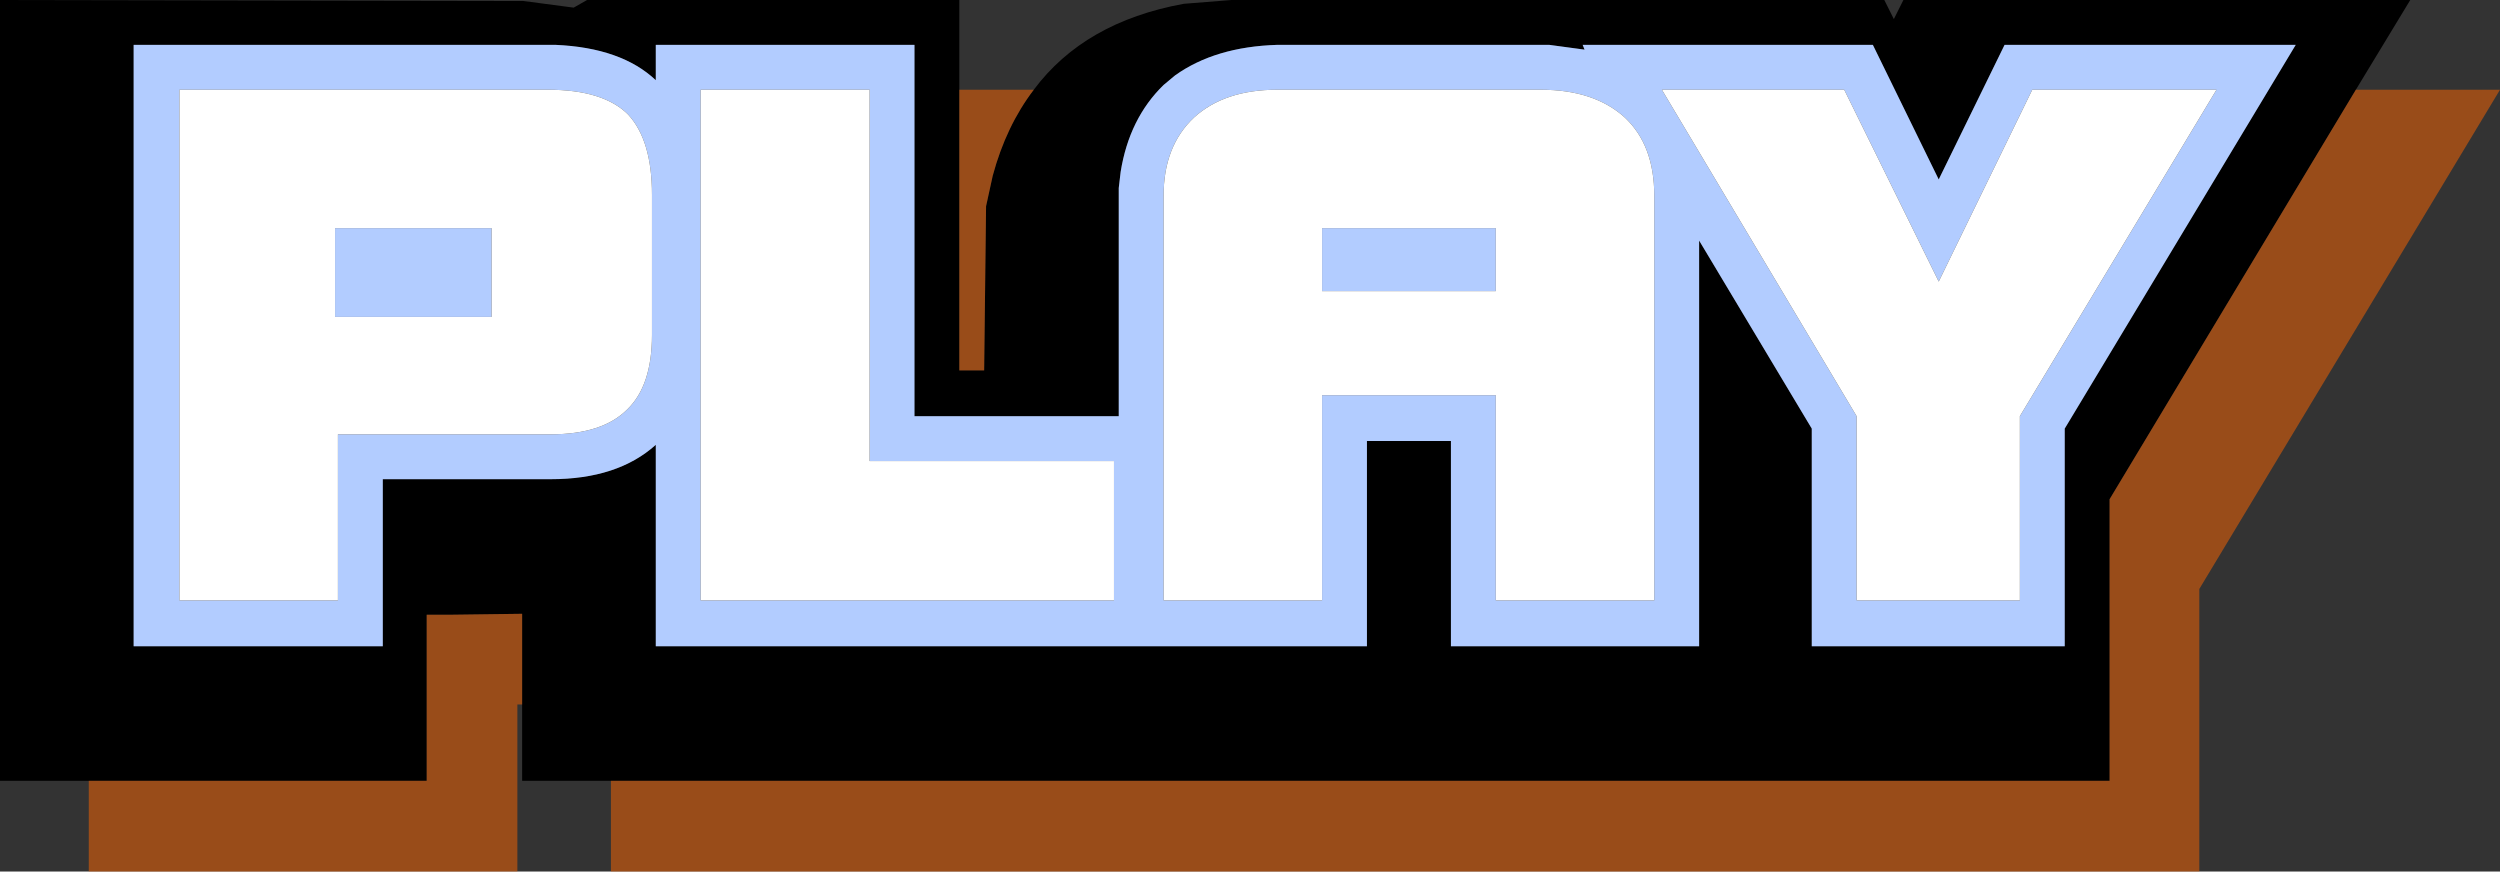
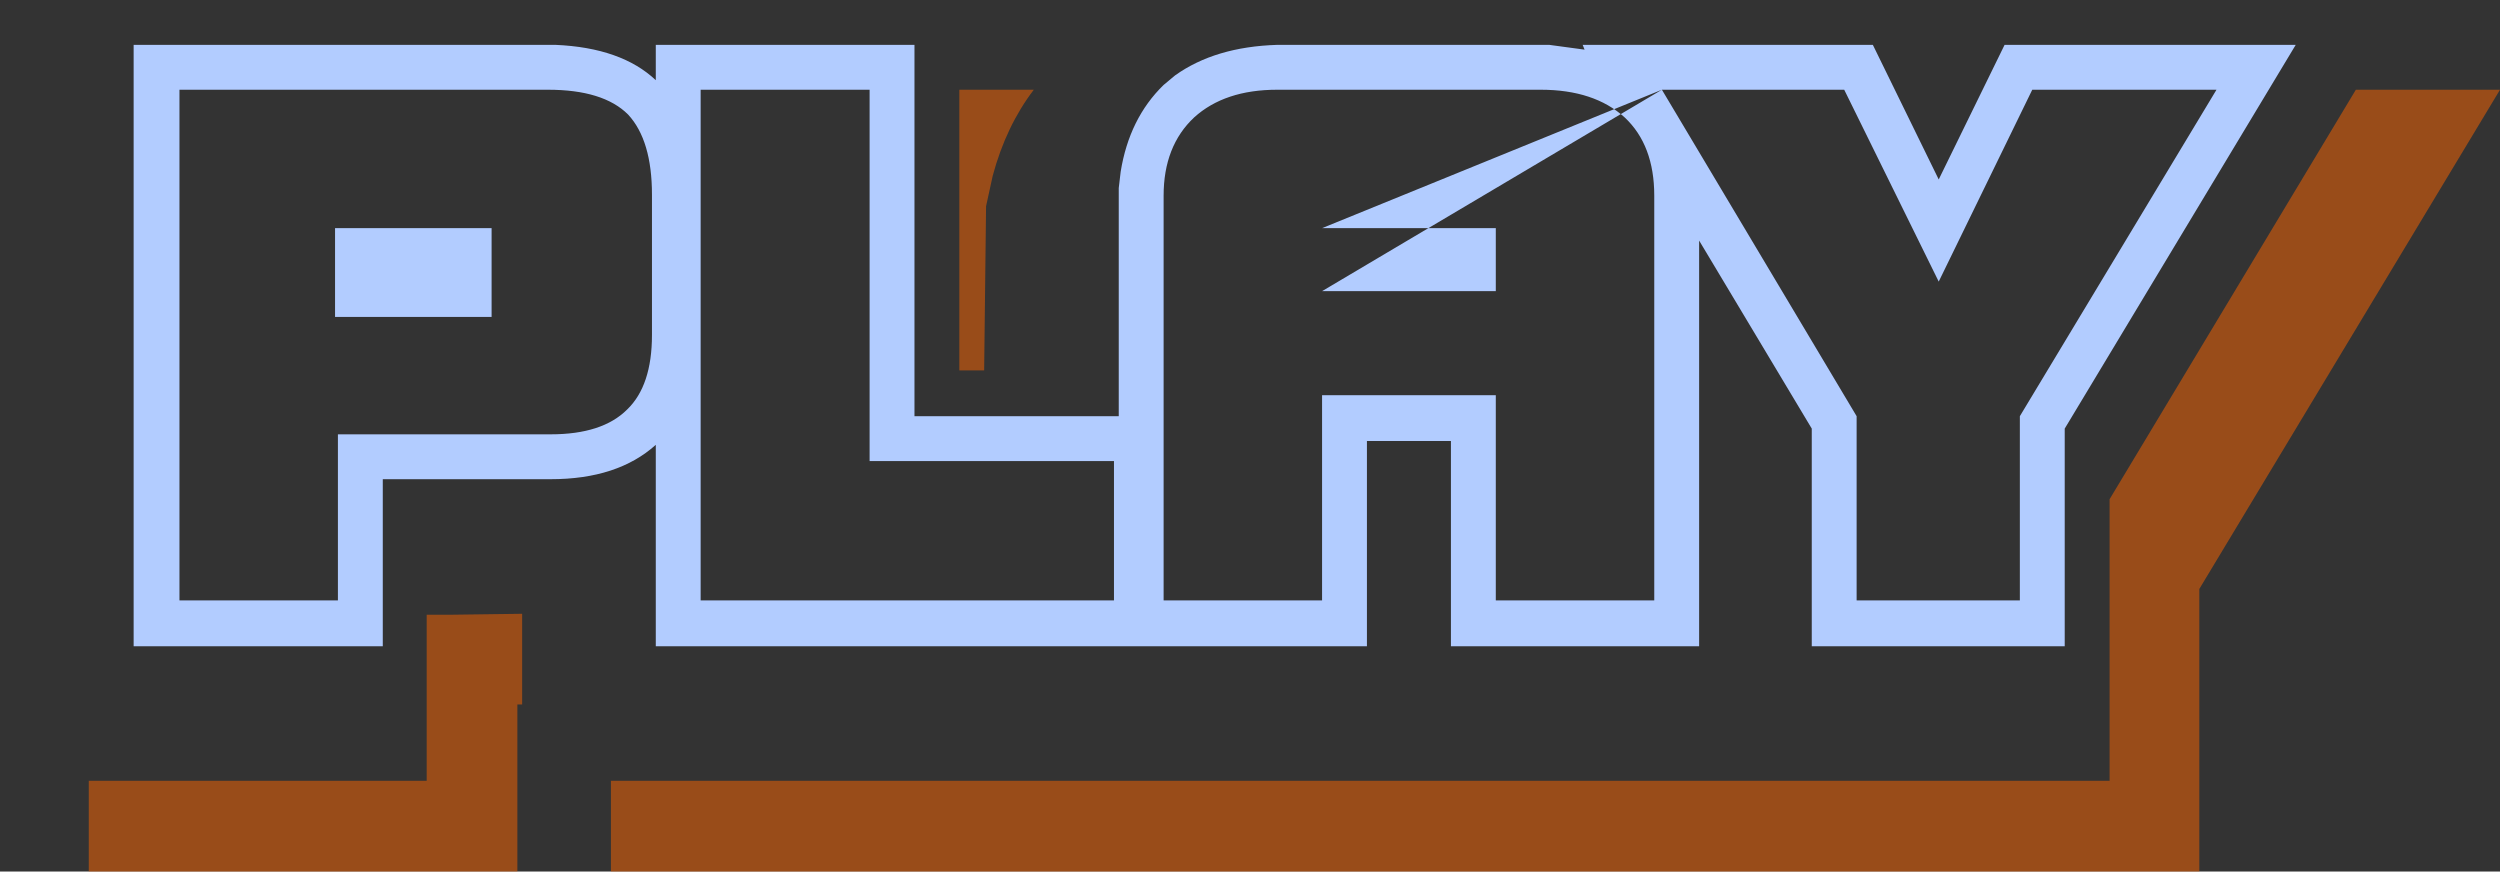
<svg xmlns="http://www.w3.org/2000/svg" height="45.65px" width="130.95px">
  <rect width="100%" height="100%" fill="#333333" stroke="none" />
  <g transform="matrix(1.0, 0.0, 0.0, 1.0, 65.45, 22.75)">
-     <path d="M17.45 -20.4 L17.55 -20.15 15.7 -20.4 1.45 -20.4 Q-1.8 -20.3 -3.9 -18.8 L-4.5 -18.3 Q-6.3 -16.55 -6.75 -13.75 L-6.85 -12.9 -6.85 -0.95 -17.55 -0.95 -17.55 -20.4 -31.1 -20.4 -31.1 -18.55 Q-32.9 -20.25 -36.35 -20.4 L-58.45 -20.4 -58.45 11.1 -45.4 11.1 -45.4 2.35 -36.6 2.35 Q-33.1 2.35 -31.1 0.55 L-31.1 11.1 6.15 11.1 6.15 0.35 10.55 0.35 10.55 11.1 23.55 11.1 23.55 -10.15 29.45 -0.3 29.45 11.1 42.7 11.1 42.7 -0.3 54.8 -20.4 39.55 -20.4 36.1 -13.35 32.65 -20.4 17.45 -20.4 M-11.3 -18.05 Q-8.65 -21.6 -3.45 -22.55 L-0.95 -22.75 33.25 -22.75 33.75 -21.75 34.25 -22.75 60.8 -22.75 57.95 -18.05 45.05 3.4 45.05 18.15 -33.45 18.15 -38.1 18.15 -38.1 14.15 -38.1 9.4 -41.85 9.45 -43.1 9.45 -43.1 18.15 -60.8 18.15 -65.45 18.15 -65.45 -22.75 -38.05 -22.7 -35.4 -22.35 -34.7 -22.75 -15.2 -22.75 -15.2 -18.05 -15.2 -3.35 -13.9 -3.35 -13.8 -11.95 -13.45 -13.55 Q-12.75 -16.15 -11.3 -18.05" fill="#000000" fill-rule="evenodd" stroke="none" />
-     <path d="M17.45 -20.4 L32.65 -20.4 36.1 -13.35 39.55 -20.4 54.8 -20.4 42.7 -0.3 42.7 11.1 29.45 11.1 29.45 -0.3 23.55 -10.15 23.55 11.1 10.55 11.1 10.55 0.35 6.15 0.35 6.15 11.1 -31.1 11.1 -31.1 0.55 Q-33.1 2.35 -36.6 2.35 L-45.4 2.35 -45.4 11.1 -58.45 11.1 -58.45 -20.4 -36.35 -20.4 Q-32.9 -20.25 -31.1 -18.55 L-31.1 -20.4 -17.55 -20.4 -17.55 -0.95 -6.85 -0.95 -6.85 -12.9 -6.75 -13.75 Q-6.3 -16.55 -4.5 -18.3 L-3.9 -18.8 Q-1.8 -20.3 1.45 -20.4 L15.7 -20.4 17.55 -20.15 17.45 -20.4 M21.6 -18.05 L31.8 -0.95 31.8 8.7 40.35 8.7 40.35 -0.95 50.65 -18.05 41.0 -18.05 36.1 -8.0 31.15 -18.05 21.6 -18.05 M3.8 -7.5 L3.8 -10.8 12.9 -10.8 12.9 -7.5 3.8 -7.5 M19.65 -16.6 Q18.05 -18.05 15.25 -18.05 L1.45 -18.05 Q-1.3 -18.05 -2.9 -16.6 -4.5 -15.1 -4.5 -12.5 L-4.5 8.7 3.8 8.7 3.8 -2.05 12.9 -2.05 12.9 8.7 21.2 8.7 21.2 -12.5 Q21.2 -15.15 19.65 -16.6 M-19.9 -18.05 L-28.75 -18.05 -28.75 8.7 -7.1 8.7 -7.1 1.4 -19.9 1.4 -19.9 -18.05 M-31.3 -12.55 Q-31.3 -15.4 -32.55 -16.75 -33.85 -18.05 -36.75 -18.05 L-56.05 -18.05 -56.05 8.7 -47.75 8.7 -47.75 0.0 -36.6 0.0 Q-33.9 0.0 -32.6 -1.3 -31.3 -2.55 -31.3 -5.2 L-31.3 -12.55 M-47.9 -6.15 L-47.9 -10.8 -39.7 -10.8 -39.7 -6.15 -47.9 -6.15" fill="#b2ccff" fill-rule="evenodd" stroke="none" />
-     <path d="M19.65 -16.6 Q21.2 -15.15 21.2 -12.5 L21.2 8.7 12.9 8.7 12.9 -2.05 3.8 -2.05 3.8 8.7 -4.5 8.7 -4.5 -12.5 Q-4.5 -15.1 -2.9 -16.6 -1.3 -18.05 1.45 -18.05 L15.25 -18.05 Q18.05 -18.05 19.65 -16.6 M3.8 -7.5 L12.9 -7.5 12.9 -10.8 3.8 -10.8 3.8 -7.5 M21.6 -18.05 L31.15 -18.05 36.1 -8.0 41.0 -18.05 50.65 -18.05 40.35 -0.95 40.35 8.7 31.8 8.7 31.8 -0.95 21.6 -18.05 M-47.9 -6.15 L-39.7 -6.15 -39.7 -10.8 -47.9 -10.8 -47.9 -6.15 M-31.3 -12.55 L-31.3 -5.2 Q-31.3 -2.55 -32.6 -1.3 -33.9 0.0 -36.6 0.0 L-47.75 0.0 -47.75 8.7 -56.05 8.7 -56.05 -18.05 -36.75 -18.05 Q-33.85 -18.05 -32.55 -16.75 -31.3 -15.4 -31.3 -12.55 M-19.9 -18.05 L-19.9 1.4 -7.1 1.4 -7.1 8.7 -28.75 8.7 -28.75 -18.05 -19.9 -18.05" fill="#ffffff" fill-rule="evenodd" stroke="none" />
+     <path d="M17.45 -20.4 L32.65 -20.4 36.1 -13.35 39.55 -20.4 54.8 -20.4 42.7 -0.3 42.7 11.1 29.45 11.1 29.45 -0.3 23.55 -10.15 23.55 11.1 10.55 11.1 10.55 0.35 6.15 0.35 6.15 11.1 -31.1 11.1 -31.1 0.55 Q-33.1 2.35 -36.6 2.35 L-45.4 2.35 -45.4 11.1 -58.45 11.1 -58.45 -20.4 -36.35 -20.4 Q-32.9 -20.25 -31.1 -18.55 L-31.1 -20.4 -17.55 -20.4 -17.55 -0.95 -6.85 -0.95 -6.85 -12.9 -6.75 -13.75 Q-6.3 -16.55 -4.5 -18.3 L-3.9 -18.8 Q-1.8 -20.3 1.45 -20.4 L15.7 -20.4 17.55 -20.15 17.45 -20.4 M21.6 -18.05 L31.8 -0.95 31.8 8.7 40.35 8.7 40.35 -0.95 50.65 -18.05 41.0 -18.05 36.1 -8.0 31.15 -18.05 21.6 -18.05 L3.8 -10.8 12.9 -10.8 12.9 -7.5 3.8 -7.5 M19.65 -16.6 Q18.05 -18.05 15.25 -18.05 L1.45 -18.05 Q-1.3 -18.05 -2.9 -16.6 -4.5 -15.1 -4.5 -12.5 L-4.5 8.7 3.8 8.7 3.8 -2.05 12.9 -2.05 12.9 8.7 21.2 8.7 21.2 -12.5 Q21.2 -15.15 19.65 -16.6 M-19.9 -18.05 L-28.75 -18.05 -28.75 8.7 -7.1 8.7 -7.1 1.4 -19.9 1.4 -19.9 -18.05 M-31.3 -12.55 Q-31.3 -15.4 -32.55 -16.75 -33.85 -18.05 -36.75 -18.05 L-56.05 -18.05 -56.05 8.7 -47.75 8.7 -47.75 0.0 -36.6 0.0 Q-33.9 0.0 -32.6 -1.3 -31.3 -2.55 -31.3 -5.2 L-31.3 -12.55 M-47.9 -6.15 L-47.9 -10.8 -39.7 -10.8 -39.7 -6.15 -47.9 -6.15" fill="#b2ccff" fill-rule="evenodd" stroke="none" />
    <path d="M57.95 -18.05 L65.5 -18.05 49.75 8.1 49.75 22.9 -33.45 22.9 -33.45 18.15 45.05 18.15 45.05 3.4 57.95 -18.05 M-38.1 14.15 L-38.35 14.15 -38.35 22.9 -60.8 22.9 -60.8 18.15 -43.1 18.15 -43.1 9.45 -41.85 9.45 -38.1 9.4 -38.1 14.15 M-15.2 -18.05 L-11.3 -18.05 Q-12.75 -16.15 -13.45 -13.55 L-13.8 -11.95 -13.9 -3.35 -15.2 -3.35 -15.2 -18.05" fill="#ff6600" fill-opacity="0.502" fill-rule="evenodd" stroke="none" />
  </g>
</svg>